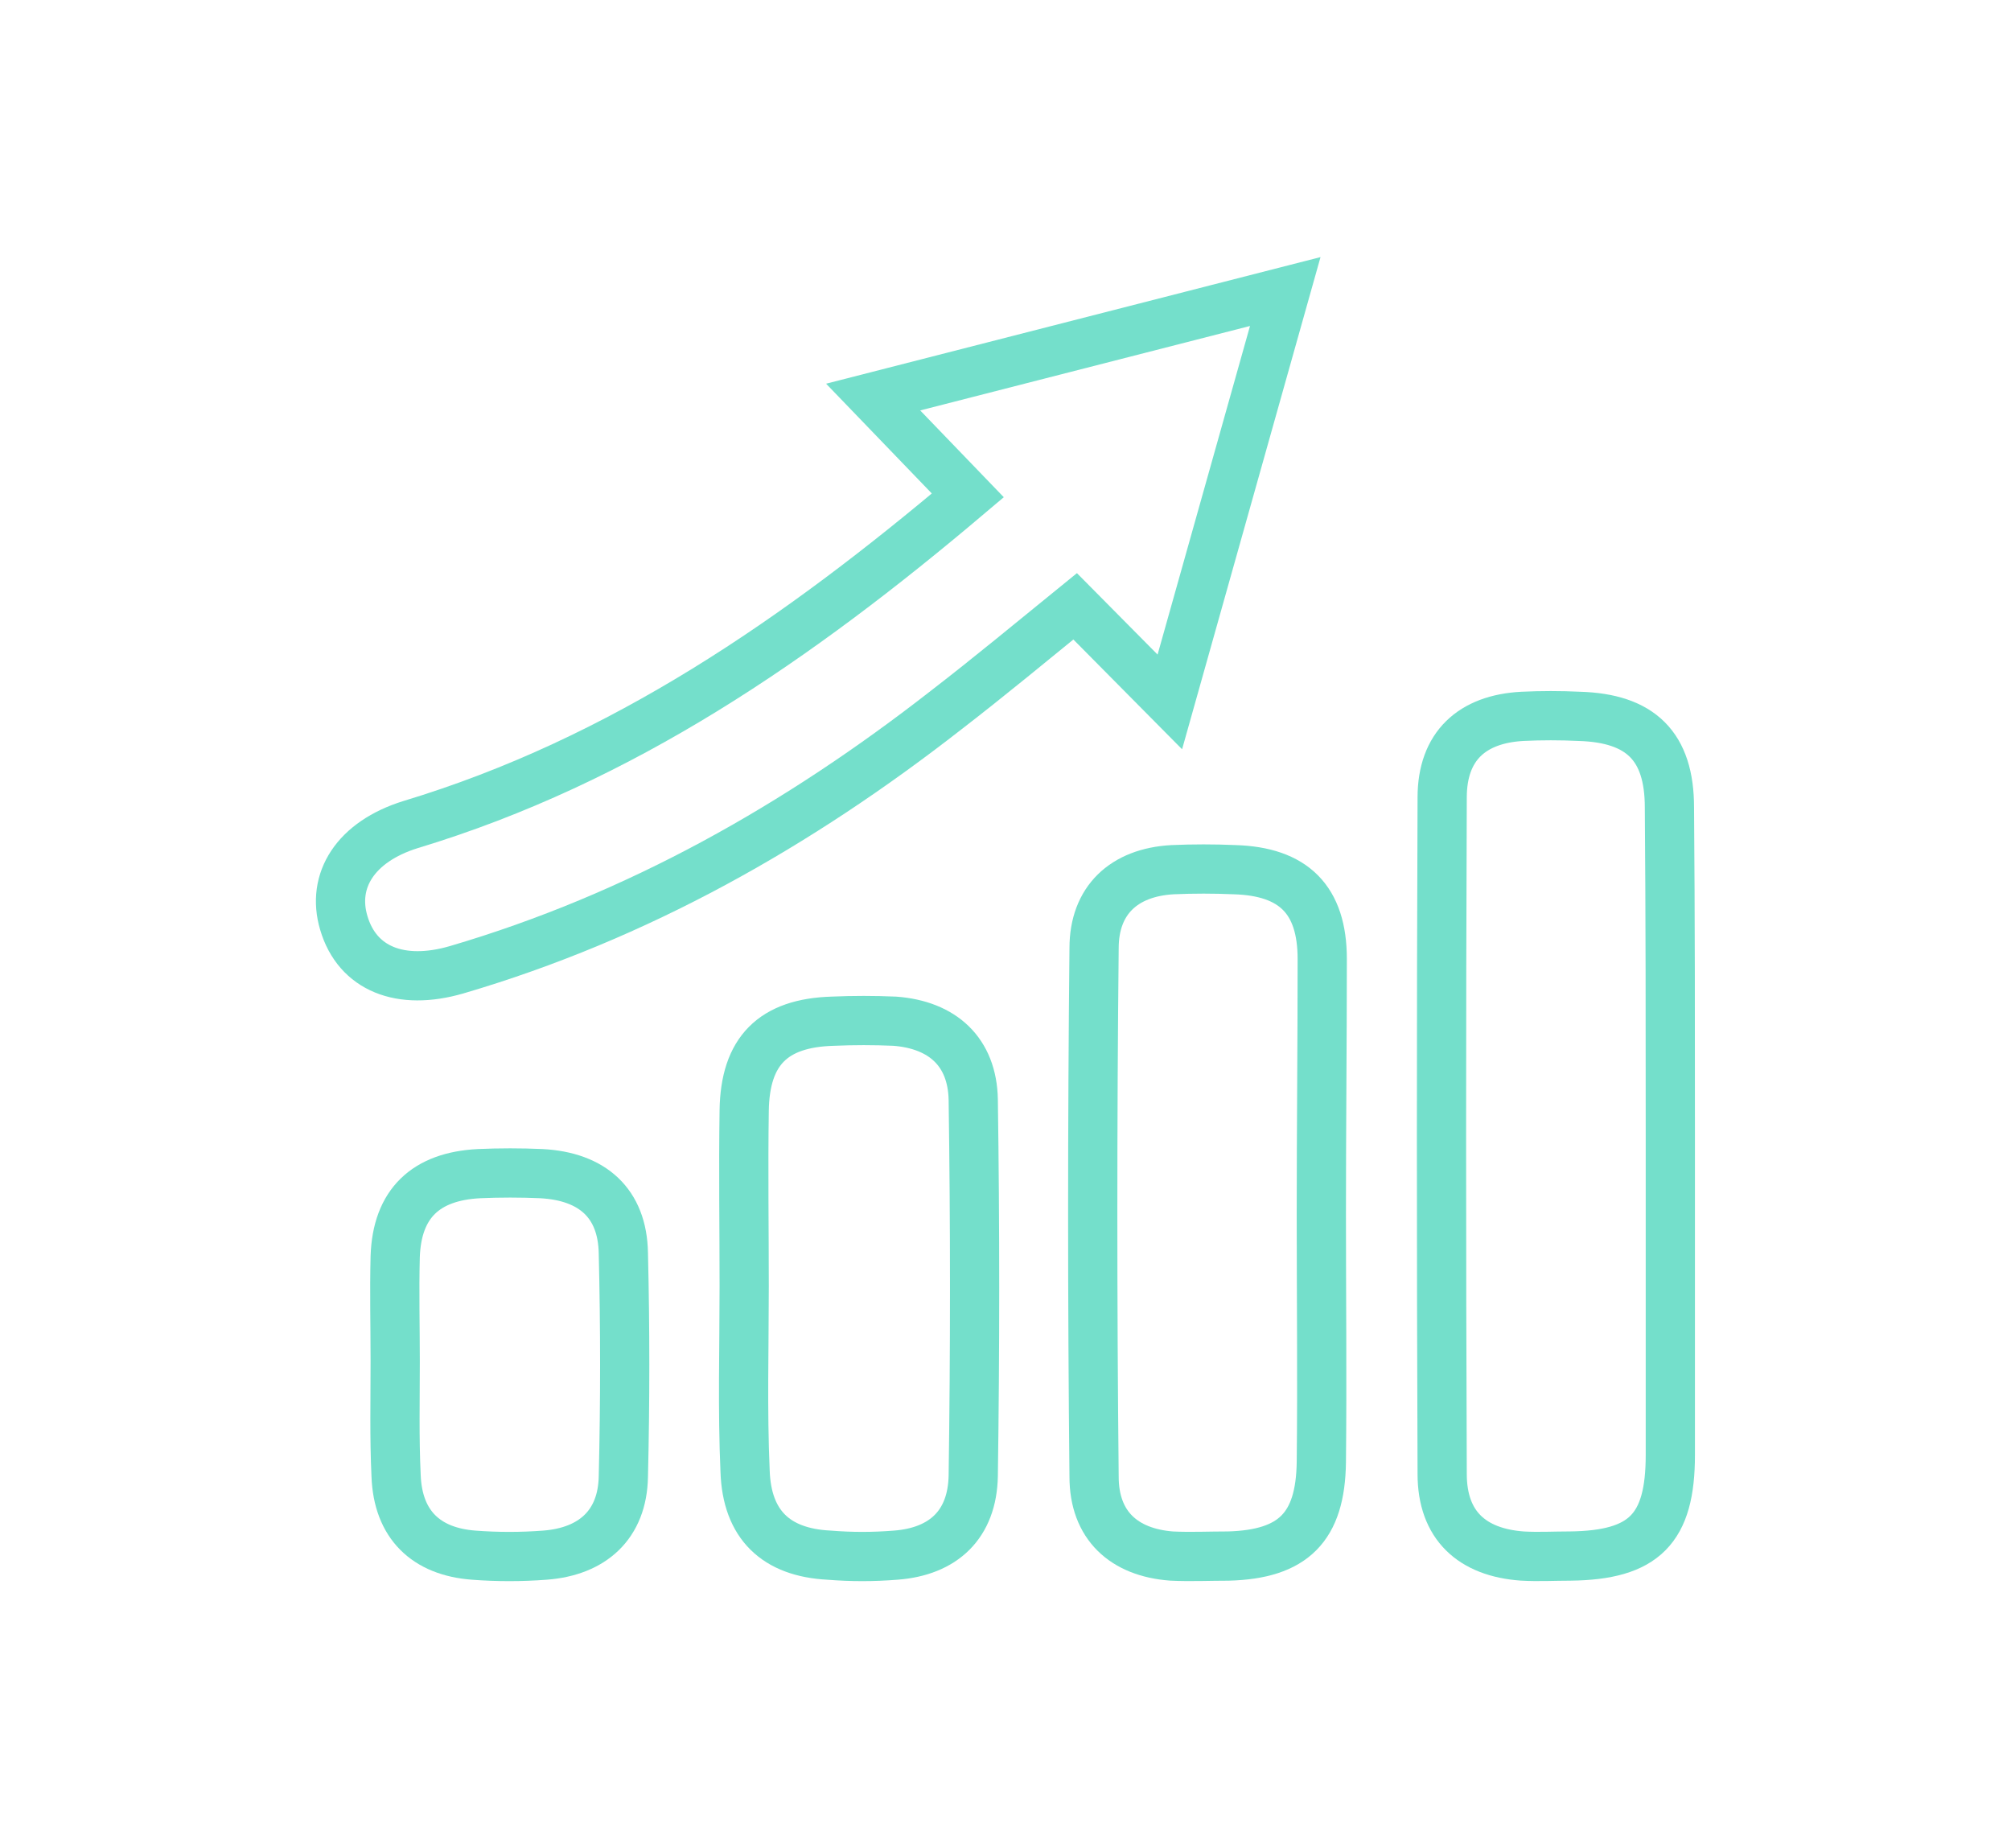
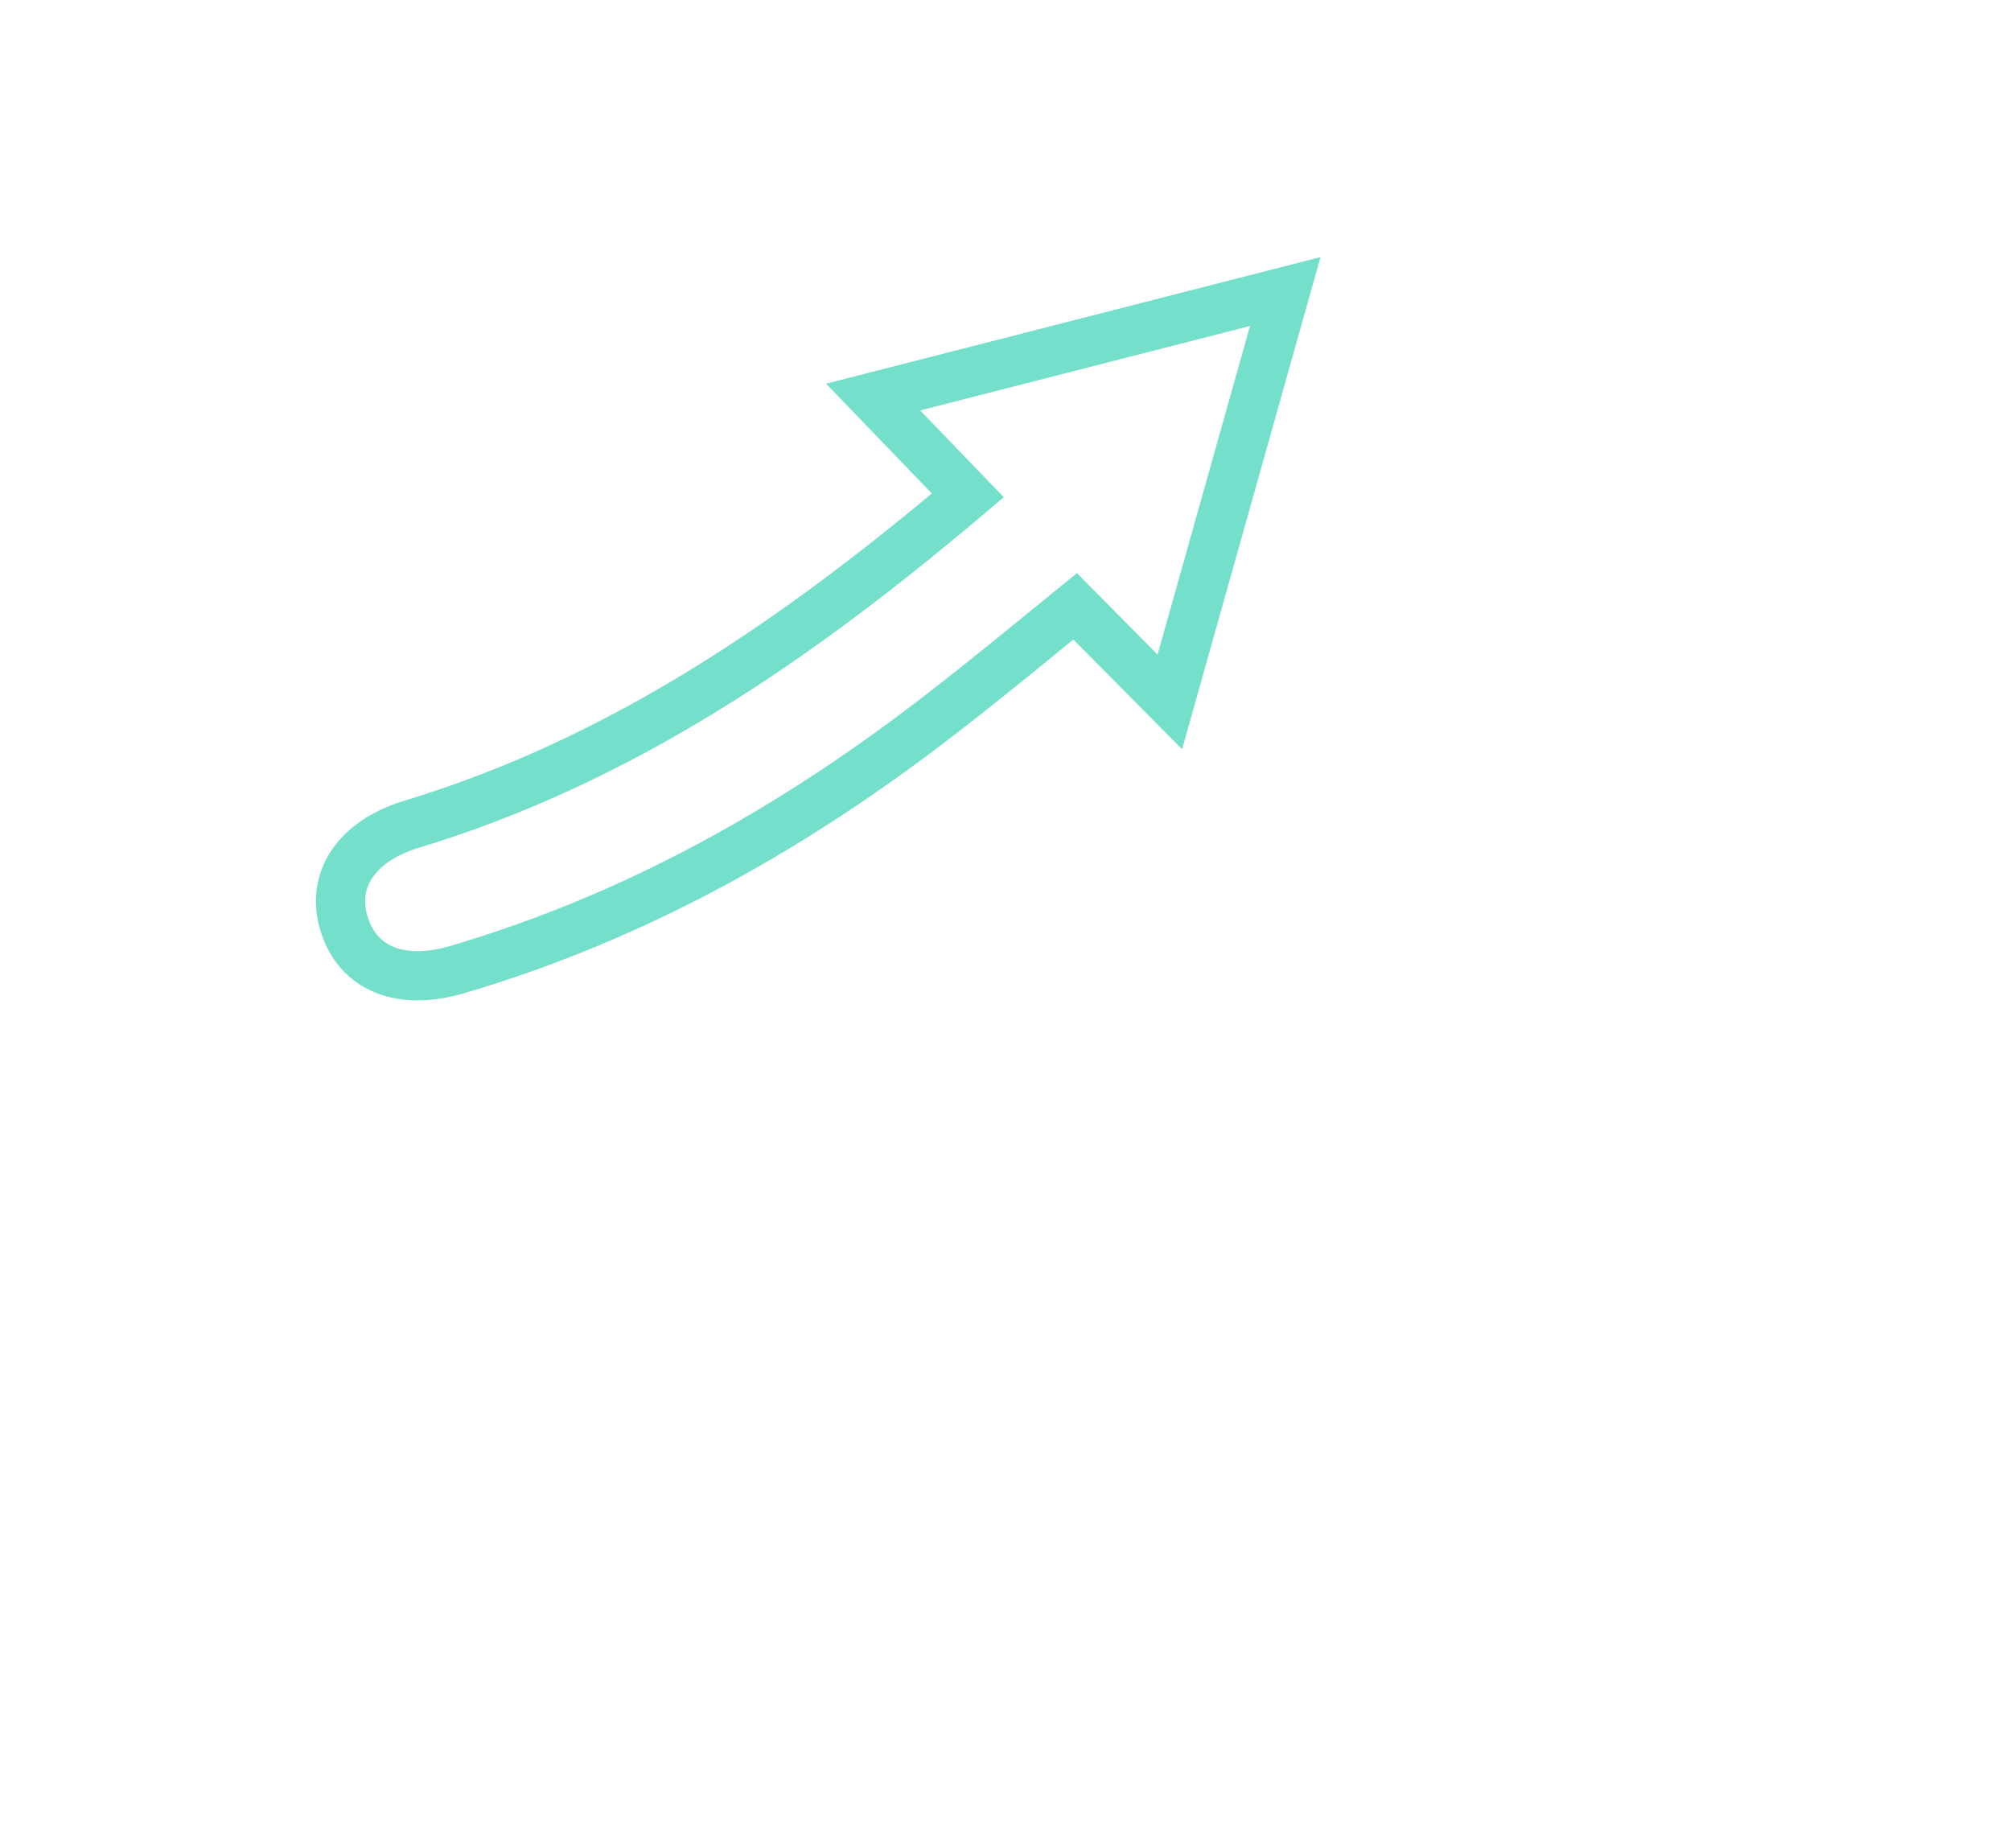
<svg xmlns="http://www.w3.org/2000/svg" version="1.1" id="Layer_1" x="0px" y="0px" viewBox="0 0 223 204.9" style="enable-background:new 0 0 223 204.9;" xml:space="preserve">
  <style type="text/css">
	.st0{fill:none;stroke:#74DFCB;stroke-width:5.459;stroke-linecap:round;stroke-miterlimit:10;}
</style>
  <g id="Group_605" transform="translate(894.523 -1917.576)">
    <path id="Path_1496" class="st0" d="M-764.8,1995.4l-10.5-10.6c-4.8,3.9-9.5,7.8-14.3,11.5c-16.4,12.8-34.2,22.9-54.3,28.8   c-6.2,1.8-11-0.1-12.5-5.2c-1.4-4.7,1.3-9,7.4-10.9c23.5-7.1,43-20.6,61.8-36.5l-10.5-10.9l45.7-11.7L-764.8,1995.4z" />
-     <path id="Path_1497" class="st0" d="M-709.3,2043.5c0,11.8,0,23.6,0,35.4c0,8.2-2.9,11.1-11.1,11.2c-1.8,0-3.5,0.1-5.3,0   c-5.6-0.4-8.9-3.4-8.9-9.1c-0.1-25-0.1-50,0-75c0-5.7,3.3-8.7,8.9-9c2.1-0.1,4.2-0.1,6.3,0c6.8,0.2,10,3.3,10,10.1   C-709.3,2019.2-709.3,2031.3-709.3,2043.5z" />
-     <path id="Path_1498" class="st0" d="M-748,2052.2c0,9.2,0.1,18.3,0,27.5c-0.1,7.2-3.1,10.2-10.3,10.4c-2.1,0-4.2,0.1-6.3,0   c-5.3-0.4-8.6-3.4-8.6-8.8c-0.2-19.5-0.2-39.1,0-58.6c0-5.3,3.3-8.4,8.7-8.7c2.3-0.1,4.6-0.1,6.9,0c6.5,0.2,9.7,3.3,9.7,9.9   C-747.9,2033.2-748,2042.7-748,2052.2z" />
-     <path id="Path_1499" class="st0" d="M-812,2060.2c0-6.5-0.1-13,0-19.5c0.1-6.6,3.2-9.7,9.8-9.9c2.3-0.1,4.6-0.1,6.9,0   c5.3,0.4,8.6,3.4,8.7,8.7c0.2,13.9,0.2,27.8,0,41.7c-0.1,5.4-3.3,8.4-8.6,8.8c-2.5,0.2-4.9,0.2-7.4,0c-5.9-0.3-9.1-3.4-9.3-9.3   C-812.2,2073.9-812,2067-812,2060.2z" />
-     <path id="Path_1500" class="st0" d="M-850.7,2068.5c0-3.9-0.1-7.7,0-11.6c0.2-5.9,3.4-8.9,9.3-9.2c2.3-0.1,4.6-0.1,6.9,0   c5.7,0.3,9,3.3,9.1,8.8c0.2,8.3,0.2,16.5,0,24.8c-0.1,5.3-3.4,8.3-8.7,8.7c-2.6,0.2-5.3,0.2-7.9,0c-5.3-0.4-8.4-3.4-8.6-8.8   C-850.8,2077-850.7,2072.8-850.7,2068.5z" />
  </g>
</svg>